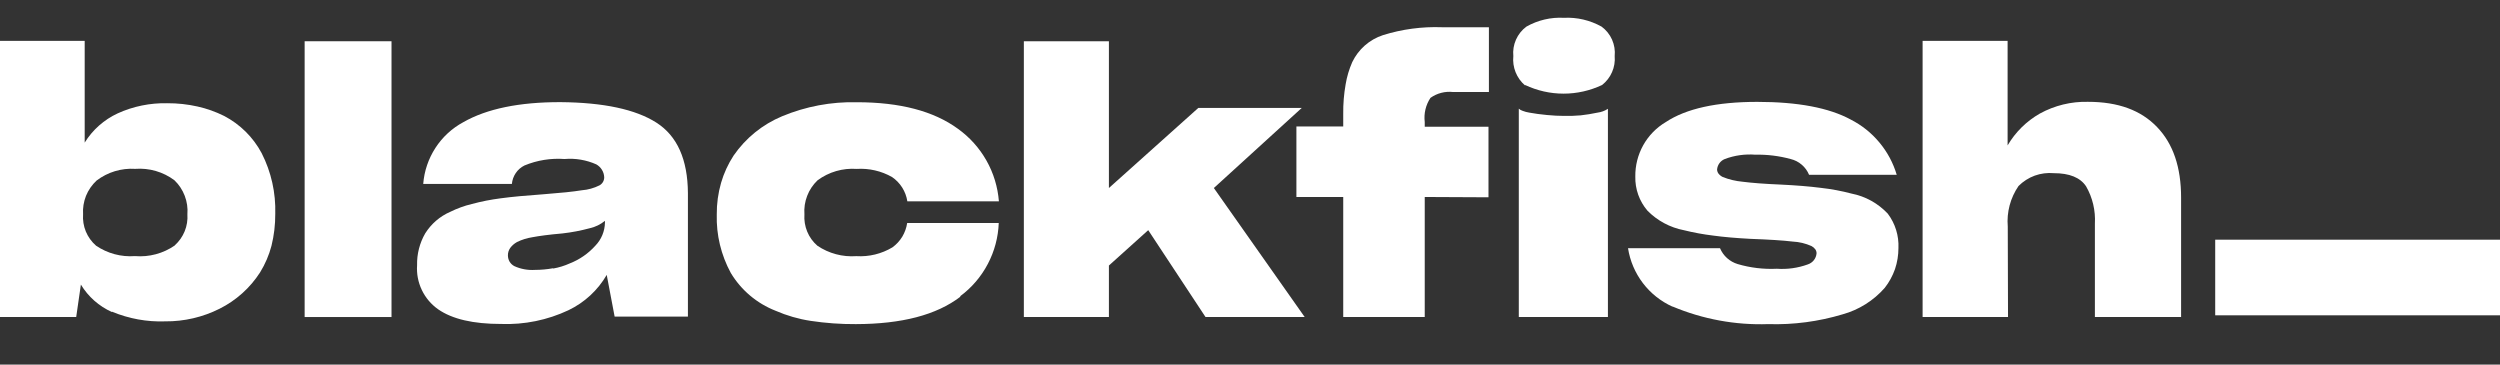
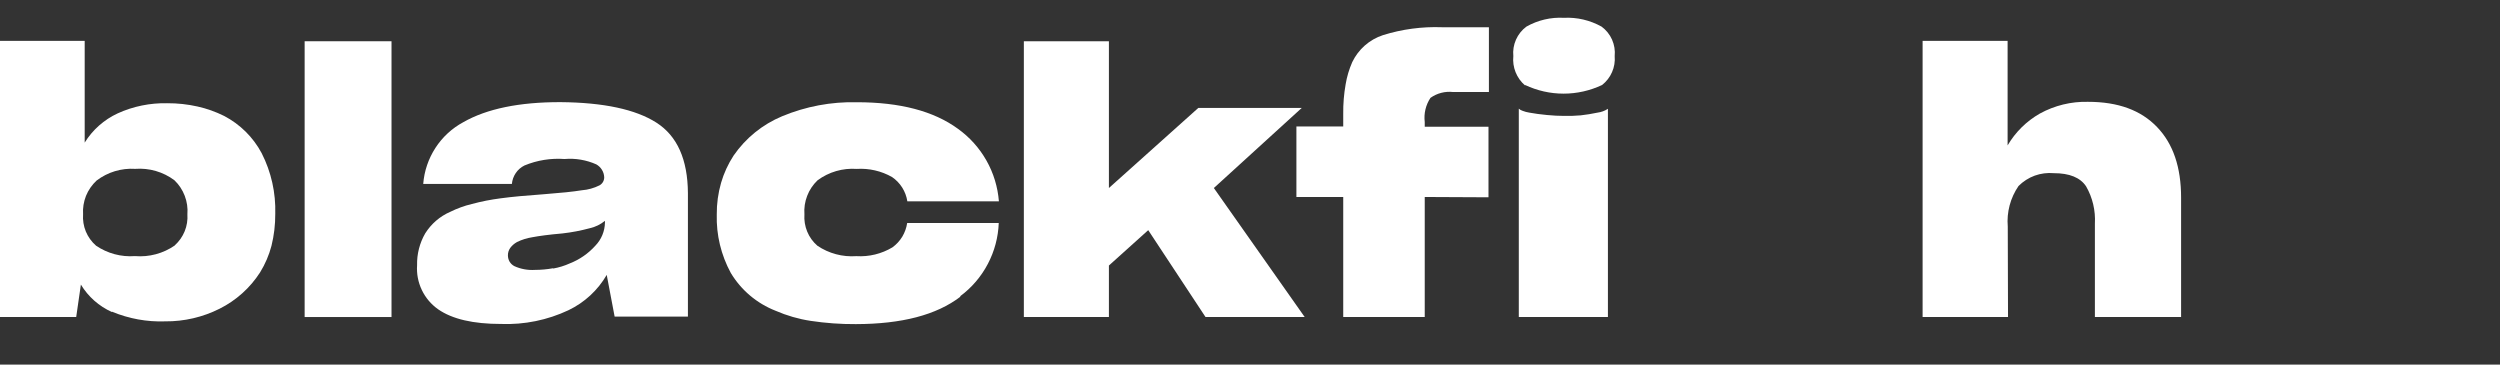
<svg xmlns="http://www.w3.org/2000/svg" width="48" height="7" viewBox="0 0 48 7" fill="none">
  <rect x="0" y="0" width="48" height="7" fill="#333333" stroke="none" />
  <path fill-rule="evenodd" clip-rule="evenodd" d="M3.356 4.71C3.439 4.636 3.504 4.543 3.546 4.44C3.588 4.337 3.606 4.225 3.598 4.114C3.608 3.994 3.59 3.873 3.547 3.76C3.504 3.647 3.437 3.545 3.349 3.461C3.133 3.299 2.865 3.222 2.596 3.242C2.33 3.225 2.066 3.305 1.854 3.467C1.766 3.549 1.696 3.65 1.651 3.761C1.607 3.873 1.587 3.994 1.595 4.114C1.587 4.227 1.605 4.34 1.648 4.445C1.692 4.55 1.759 4.643 1.844 4.717C2.063 4.866 2.326 4.937 2.591 4.917C2.863 4.94 3.135 4.867 3.36 4.71H3.356ZM2.149 5.991C1.901 5.88 1.693 5.696 1.553 5.464L1.463 6.087H0V0.785H1.626V2.738C1.778 2.493 1.998 2.298 2.259 2.177C2.557 2.041 2.883 1.975 3.211 1.982C3.407 1.981 3.602 2.002 3.793 2.045C3.969 2.084 4.14 2.145 4.301 2.225C4.609 2.385 4.861 2.635 5.024 2.941C5.208 3.302 5.297 3.703 5.285 4.108C5.286 4.314 5.262 4.52 5.212 4.721C5.165 4.9 5.091 5.071 4.994 5.229C4.802 5.528 4.533 5.769 4.215 5.928C3.892 6.09 3.535 6.173 3.173 6.17C2.822 6.183 2.473 6.119 2.149 5.984" fill="white" />
  <path fill-rule="evenodd" clip-rule="evenodd" d="M5.849 6.087H7.517V0.792H5.849V6.087Z" fill="white" />
  <path fill-rule="evenodd" clip-rule="evenodd" d="M10.621 5.156C10.732 5.136 10.84 5.103 10.943 5.056C11.129 4.983 11.296 4.867 11.43 4.718C11.546 4.599 11.612 4.44 11.615 4.274V4.24C11.531 4.309 11.432 4.357 11.327 4.381C11.153 4.428 10.976 4.462 10.797 4.482C10.543 4.504 10.351 4.53 10.22 4.555C10.117 4.571 10.018 4.602 9.925 4.648C9.875 4.676 9.832 4.713 9.798 4.758C9.767 4.801 9.751 4.852 9.752 4.904C9.752 4.946 9.763 4.987 9.784 5.024C9.806 5.06 9.837 5.089 9.874 5.109C9.998 5.166 10.135 5.191 10.272 5.182C10.389 5.182 10.506 5.171 10.621 5.15V5.156ZM11.649 5.278C11.478 5.573 11.222 5.809 10.915 5.956C10.511 6.146 10.067 6.237 9.62 6.22C9.085 6.22 8.684 6.127 8.413 5.939C8.278 5.844 8.17 5.717 8.099 5.568C8.028 5.42 7.997 5.256 8.008 5.092C8.003 4.878 8.057 4.666 8.164 4.481C8.279 4.298 8.446 4.153 8.645 4.067C8.71 4.035 8.777 4.006 8.846 3.981C8.916 3.955 8.987 3.934 9.059 3.917C9.24 3.868 9.424 3.832 9.61 3.808C9.83 3.778 10.108 3.753 10.445 3.729L10.866 3.692C10.986 3.68 11.088 3.666 11.171 3.653C11.289 3.644 11.404 3.612 11.51 3.559C11.538 3.544 11.561 3.521 11.577 3.494C11.593 3.467 11.601 3.435 11.601 3.404C11.599 3.353 11.584 3.303 11.557 3.26C11.531 3.217 11.493 3.181 11.449 3.156C11.258 3.071 11.048 3.035 10.839 3.053C10.577 3.034 10.314 3.076 10.07 3.177C10.003 3.21 9.945 3.26 9.903 3.322C9.861 3.384 9.835 3.456 9.828 3.531H8.126C8.145 3.284 8.226 3.047 8.36 2.84C8.495 2.632 8.679 2.462 8.897 2.345C9.348 2.088 9.969 1.96 10.76 1.961C11.588 1.968 12.202 2.099 12.602 2.354C13.002 2.609 13.204 3.061 13.208 3.708V6.079H11.801L11.649 5.278Z" fill="white" />
  <path fill-rule="evenodd" clip-rule="evenodd" d="M18.439 5.697C17.982 6.047 17.313 6.222 16.432 6.223C16.143 6.225 15.853 6.204 15.567 6.161C15.334 6.126 15.106 6.06 14.89 5.966C14.531 5.825 14.229 5.57 14.031 5.24C13.844 4.896 13.751 4.509 13.762 4.119C13.76 3.912 13.788 3.707 13.845 3.509C13.899 3.324 13.98 3.148 14.085 2.987C14.317 2.651 14.64 2.389 15.017 2.232C15.471 2.043 15.96 1.951 16.453 1.963C17.279 1.963 17.925 2.132 18.39 2.471C18.615 2.632 18.803 2.84 18.939 3.081C19.076 3.322 19.157 3.59 19.179 3.866H17.421C17.407 3.772 17.373 3.682 17.323 3.602C17.272 3.521 17.205 3.452 17.127 3.399C16.921 3.282 16.685 3.228 16.449 3.243C16.181 3.224 15.914 3.301 15.697 3.462C15.61 3.545 15.541 3.647 15.498 3.76C15.454 3.873 15.436 3.994 15.445 4.115C15.437 4.228 15.455 4.341 15.498 4.446C15.541 4.551 15.608 4.644 15.694 4.718C15.914 4.867 16.178 4.937 16.442 4.918C16.685 4.933 16.927 4.874 17.135 4.749C17.211 4.694 17.275 4.624 17.324 4.544C17.372 4.463 17.404 4.374 17.418 4.281H19.176C19.166 4.556 19.094 4.825 18.966 5.068C18.838 5.312 18.657 5.523 18.436 5.687" fill="white" />
  <path fill-rule="evenodd" clip-rule="evenodd" d="M22.046 4.419L21.291 5.098V6.087H19.658V0.792H21.291V3.61L23.008 2.072H24.994L23.306 3.61L25.05 6.087H23.146L22.046 4.419Z" fill="white" />
  <path fill-rule="evenodd" clip-rule="evenodd" d="M27.355 3.782V6.087H25.79V3.782H24.891V2.428H25.79V2.184C25.788 1.995 25.803 1.806 25.836 1.62C25.86 1.473 25.903 1.33 25.963 1.193C26.021 1.072 26.103 0.963 26.204 0.874C26.305 0.785 26.424 0.717 26.552 0.675C26.919 0.56 27.302 0.509 27.686 0.523H28.587V1.767H27.901C27.747 1.749 27.591 1.789 27.465 1.879C27.374 2.016 27.335 2.18 27.355 2.343V2.433H28.579V3.788L27.355 3.782Z" fill="white" />
  <path fill-rule="evenodd" clip-rule="evenodd" d="M29.161 2.086C29.182 2.105 29.207 2.12 29.234 2.128C29.275 2.144 29.318 2.155 29.361 2.162C29.463 2.181 29.575 2.196 29.7 2.208C29.825 2.22 29.928 2.225 30.022 2.225C30.072 2.225 30.123 2.225 30.177 2.225L30.347 2.215C30.457 2.203 30.567 2.185 30.675 2.162C30.745 2.153 30.813 2.128 30.872 2.089V6.087H29.161V2.086ZM29.282 1.641C29.201 1.572 29.139 1.485 29.099 1.386C29.06 1.288 29.045 1.182 29.056 1.077C29.045 0.969 29.063 0.86 29.107 0.761C29.151 0.662 29.22 0.575 29.307 0.511C29.526 0.387 29.776 0.328 30.027 0.342C30.279 0.329 30.529 0.388 30.75 0.511C30.837 0.575 30.907 0.661 30.951 0.76C30.995 0.86 31.013 0.969 31.002 1.077C31.011 1.182 30.994 1.288 30.951 1.385C30.909 1.482 30.843 1.567 30.76 1.632C30.529 1.741 30.276 1.798 30.021 1.798C29.765 1.798 29.513 1.741 29.282 1.632V1.641Z" fill="white" />
-   <path fill-rule="evenodd" clip-rule="evenodd" d="M32.113 5.888C31.888 5.787 31.692 5.631 31.543 5.435C31.394 5.239 31.296 5.009 31.258 4.765H33.024C33.055 4.838 33.101 4.903 33.159 4.955C33.218 5.008 33.287 5.047 33.363 5.07C33.607 5.142 33.862 5.172 34.116 5.16C34.317 5.174 34.519 5.146 34.709 5.077C34.755 5.062 34.796 5.034 34.826 4.996C34.856 4.958 34.874 4.912 34.878 4.864C34.878 4.836 34.87 4.81 34.854 4.787C34.835 4.761 34.81 4.74 34.782 4.725C34.667 4.673 34.543 4.644 34.418 4.638C34.235 4.616 33.967 4.599 33.611 4.586C33.344 4.572 33.103 4.552 32.892 4.523C32.703 4.5 32.516 4.466 32.331 4.42C32.066 4.369 31.822 4.238 31.632 4.046C31.475 3.863 31.392 3.629 31.398 3.389C31.395 3.179 31.448 2.971 31.55 2.788C31.653 2.604 31.802 2.451 31.983 2.344C32.374 2.085 32.96 1.956 33.739 1.956C34.517 1.956 35.116 2.069 35.533 2.295C35.745 2.403 35.932 2.552 36.084 2.735C36.236 2.917 36.35 3.129 36.417 3.356H34.734C34.703 3.281 34.655 3.214 34.593 3.162C34.532 3.109 34.458 3.072 34.379 3.053C34.158 2.993 33.93 2.965 33.701 2.97C33.503 2.955 33.303 2.983 33.117 3.053C33.076 3.069 33.04 3.097 33.014 3.132C32.988 3.167 32.972 3.209 32.968 3.253C32.968 3.282 32.978 3.31 32.995 3.333C33.017 3.361 33.046 3.384 33.078 3.399C33.199 3.447 33.326 3.477 33.456 3.489C33.633 3.512 33.879 3.531 34.192 3.544C34.478 3.558 34.736 3.578 34.961 3.607C35.16 3.629 35.357 3.666 35.55 3.717C35.816 3.769 36.059 3.904 36.245 4.102C36.388 4.291 36.461 4.525 36.45 4.762C36.45 4.9 36.428 5.036 36.384 5.167C36.338 5.297 36.272 5.419 36.187 5.527C35.973 5.771 35.692 5.948 35.379 6.035C34.916 6.174 34.434 6.238 33.95 6.223C33.321 6.245 32.694 6.129 32.113 5.885" fill="white" />
  <path fill-rule="evenodd" clip-rule="evenodd" d="M38.554 6.087H36.914V0.785H38.546V2.792C38.695 2.537 38.909 2.326 39.166 2.18C39.448 2.025 39.768 1.947 40.09 1.955C40.668 1.955 41.106 2.116 41.416 2.44C41.726 2.763 41.877 3.212 41.877 3.794V6.087H40.222V4.294C40.236 4.044 40.178 3.795 40.053 3.578C39.94 3.408 39.733 3.325 39.433 3.325C39.309 3.314 39.184 3.33 39.067 3.372C38.95 3.415 38.844 3.483 38.756 3.571C38.599 3.799 38.526 4.074 38.549 4.35L38.554 6.087Z" fill="white" />
-   <path fill-rule="evenodd" clip-rule="evenodd" d="M42.532 6.054H48V4.602H42.532V6.054Z" fill="white" />
</svg>